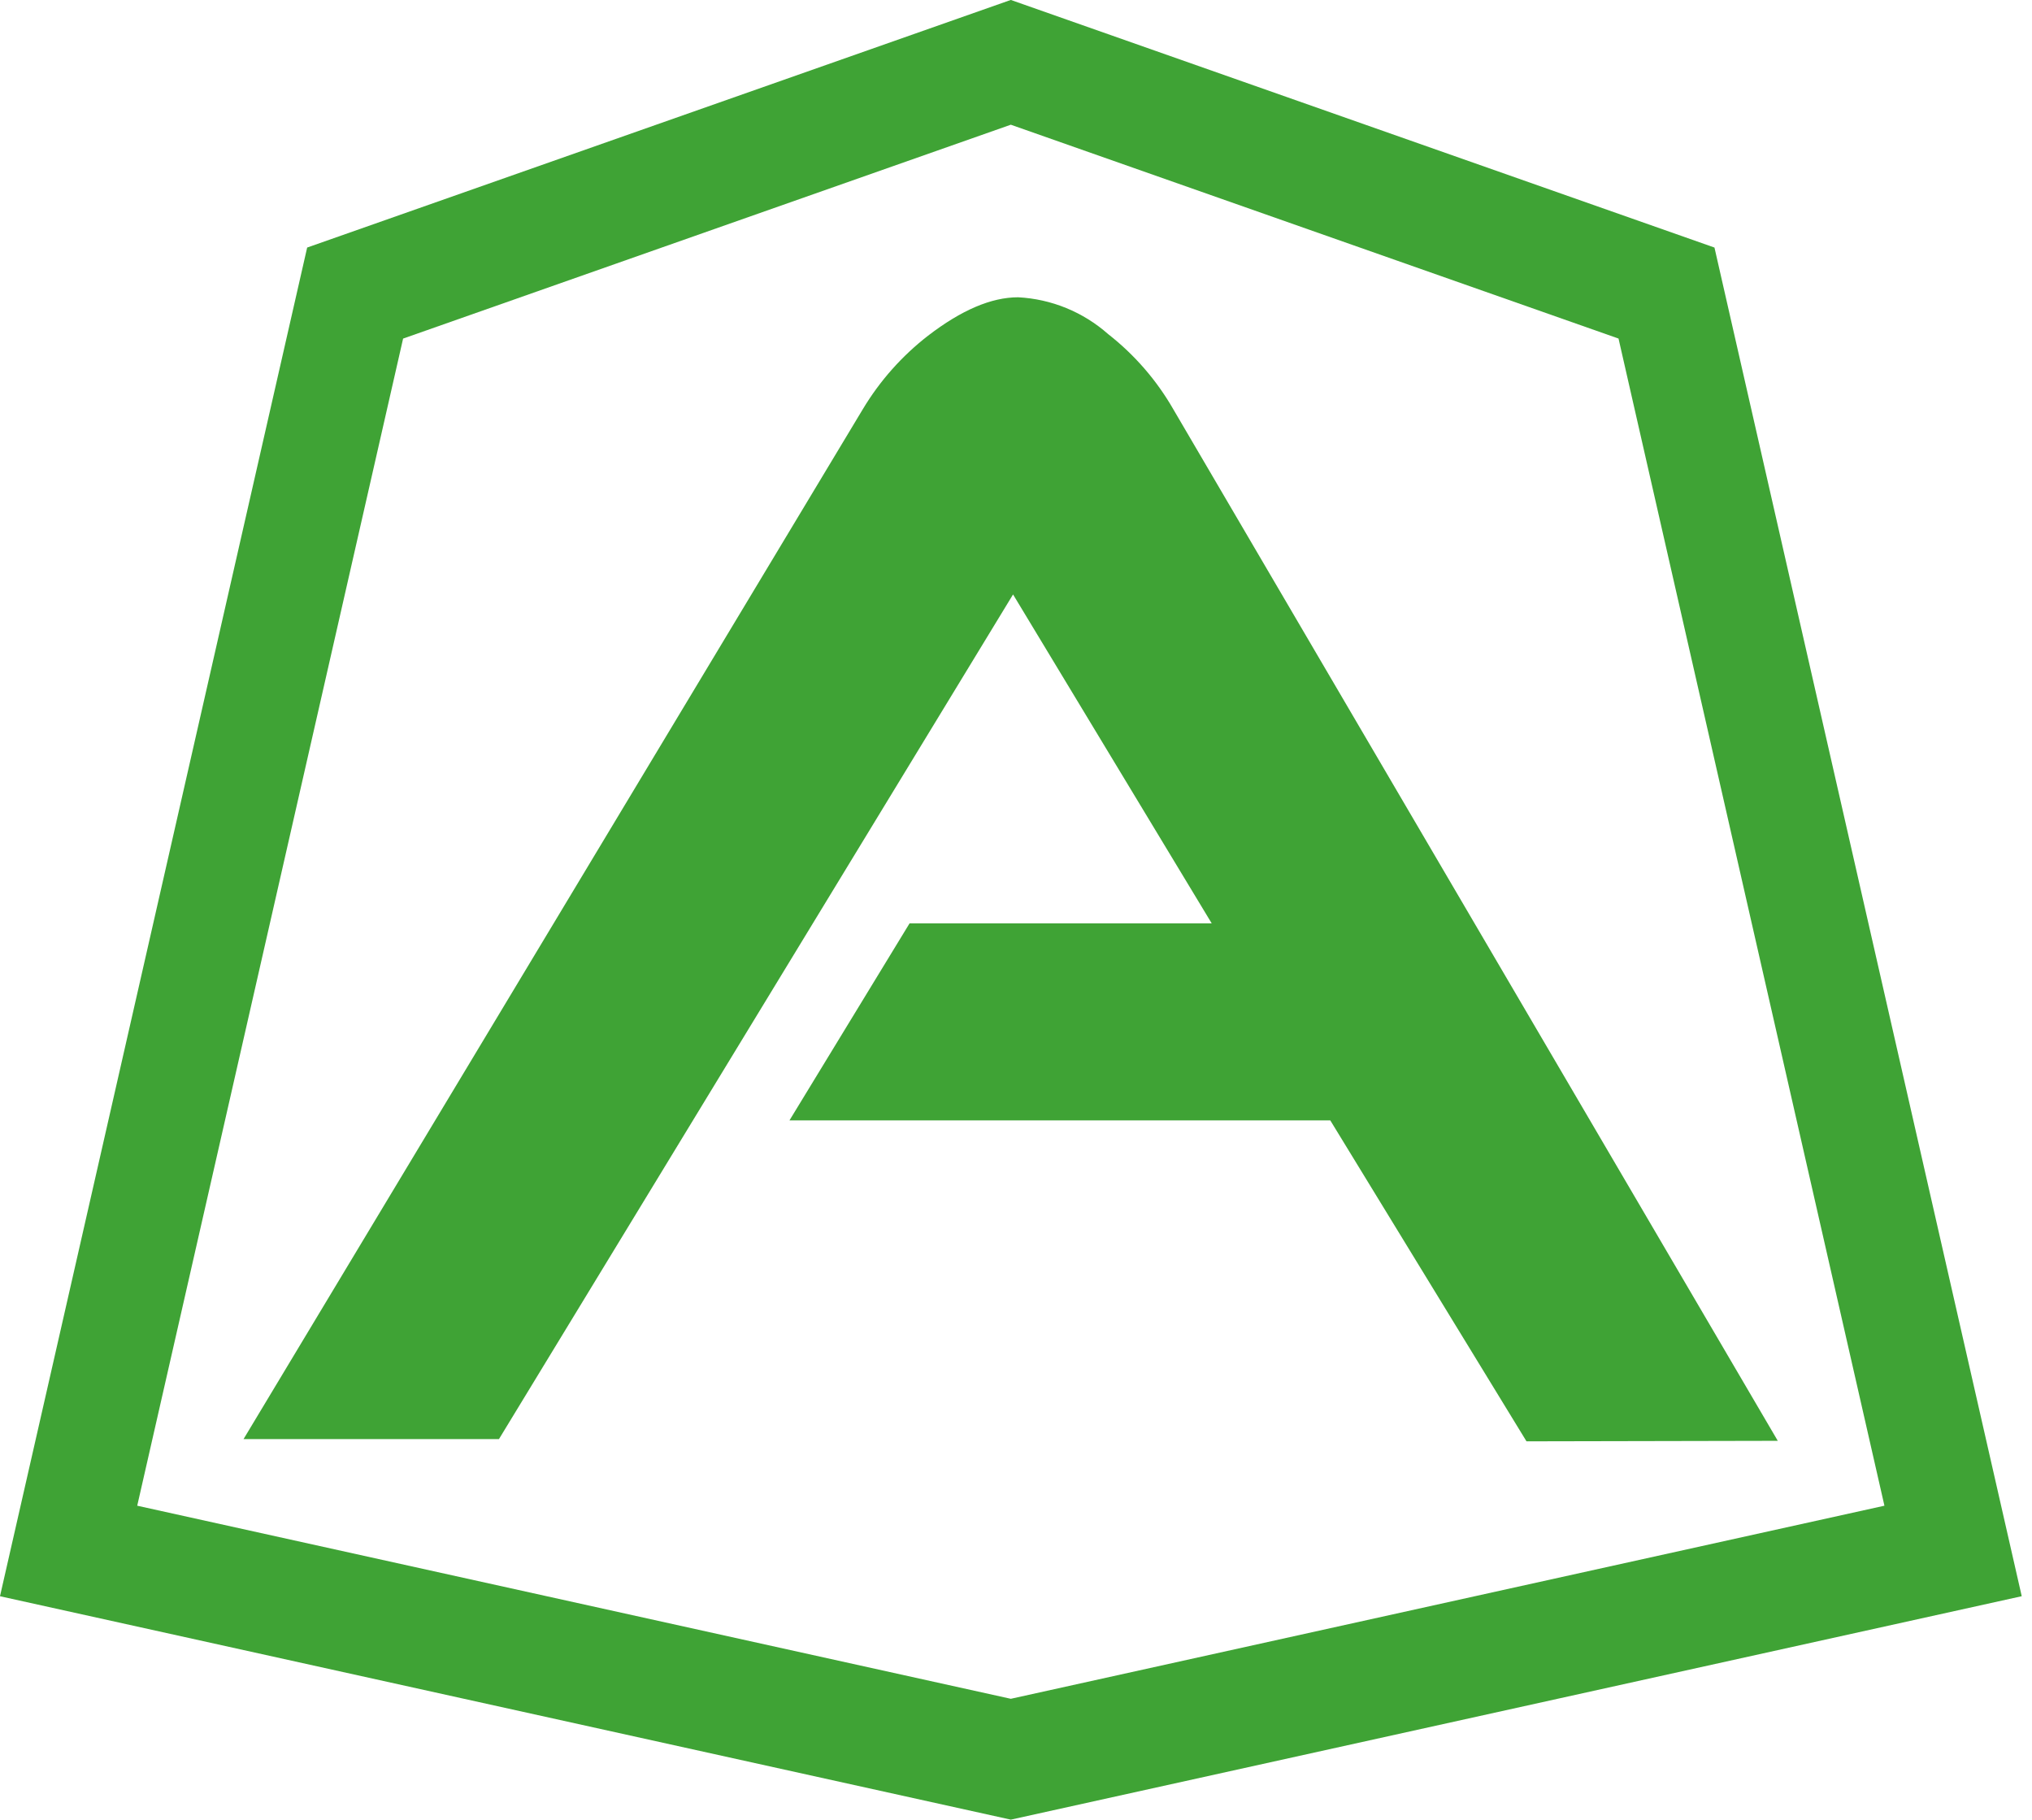
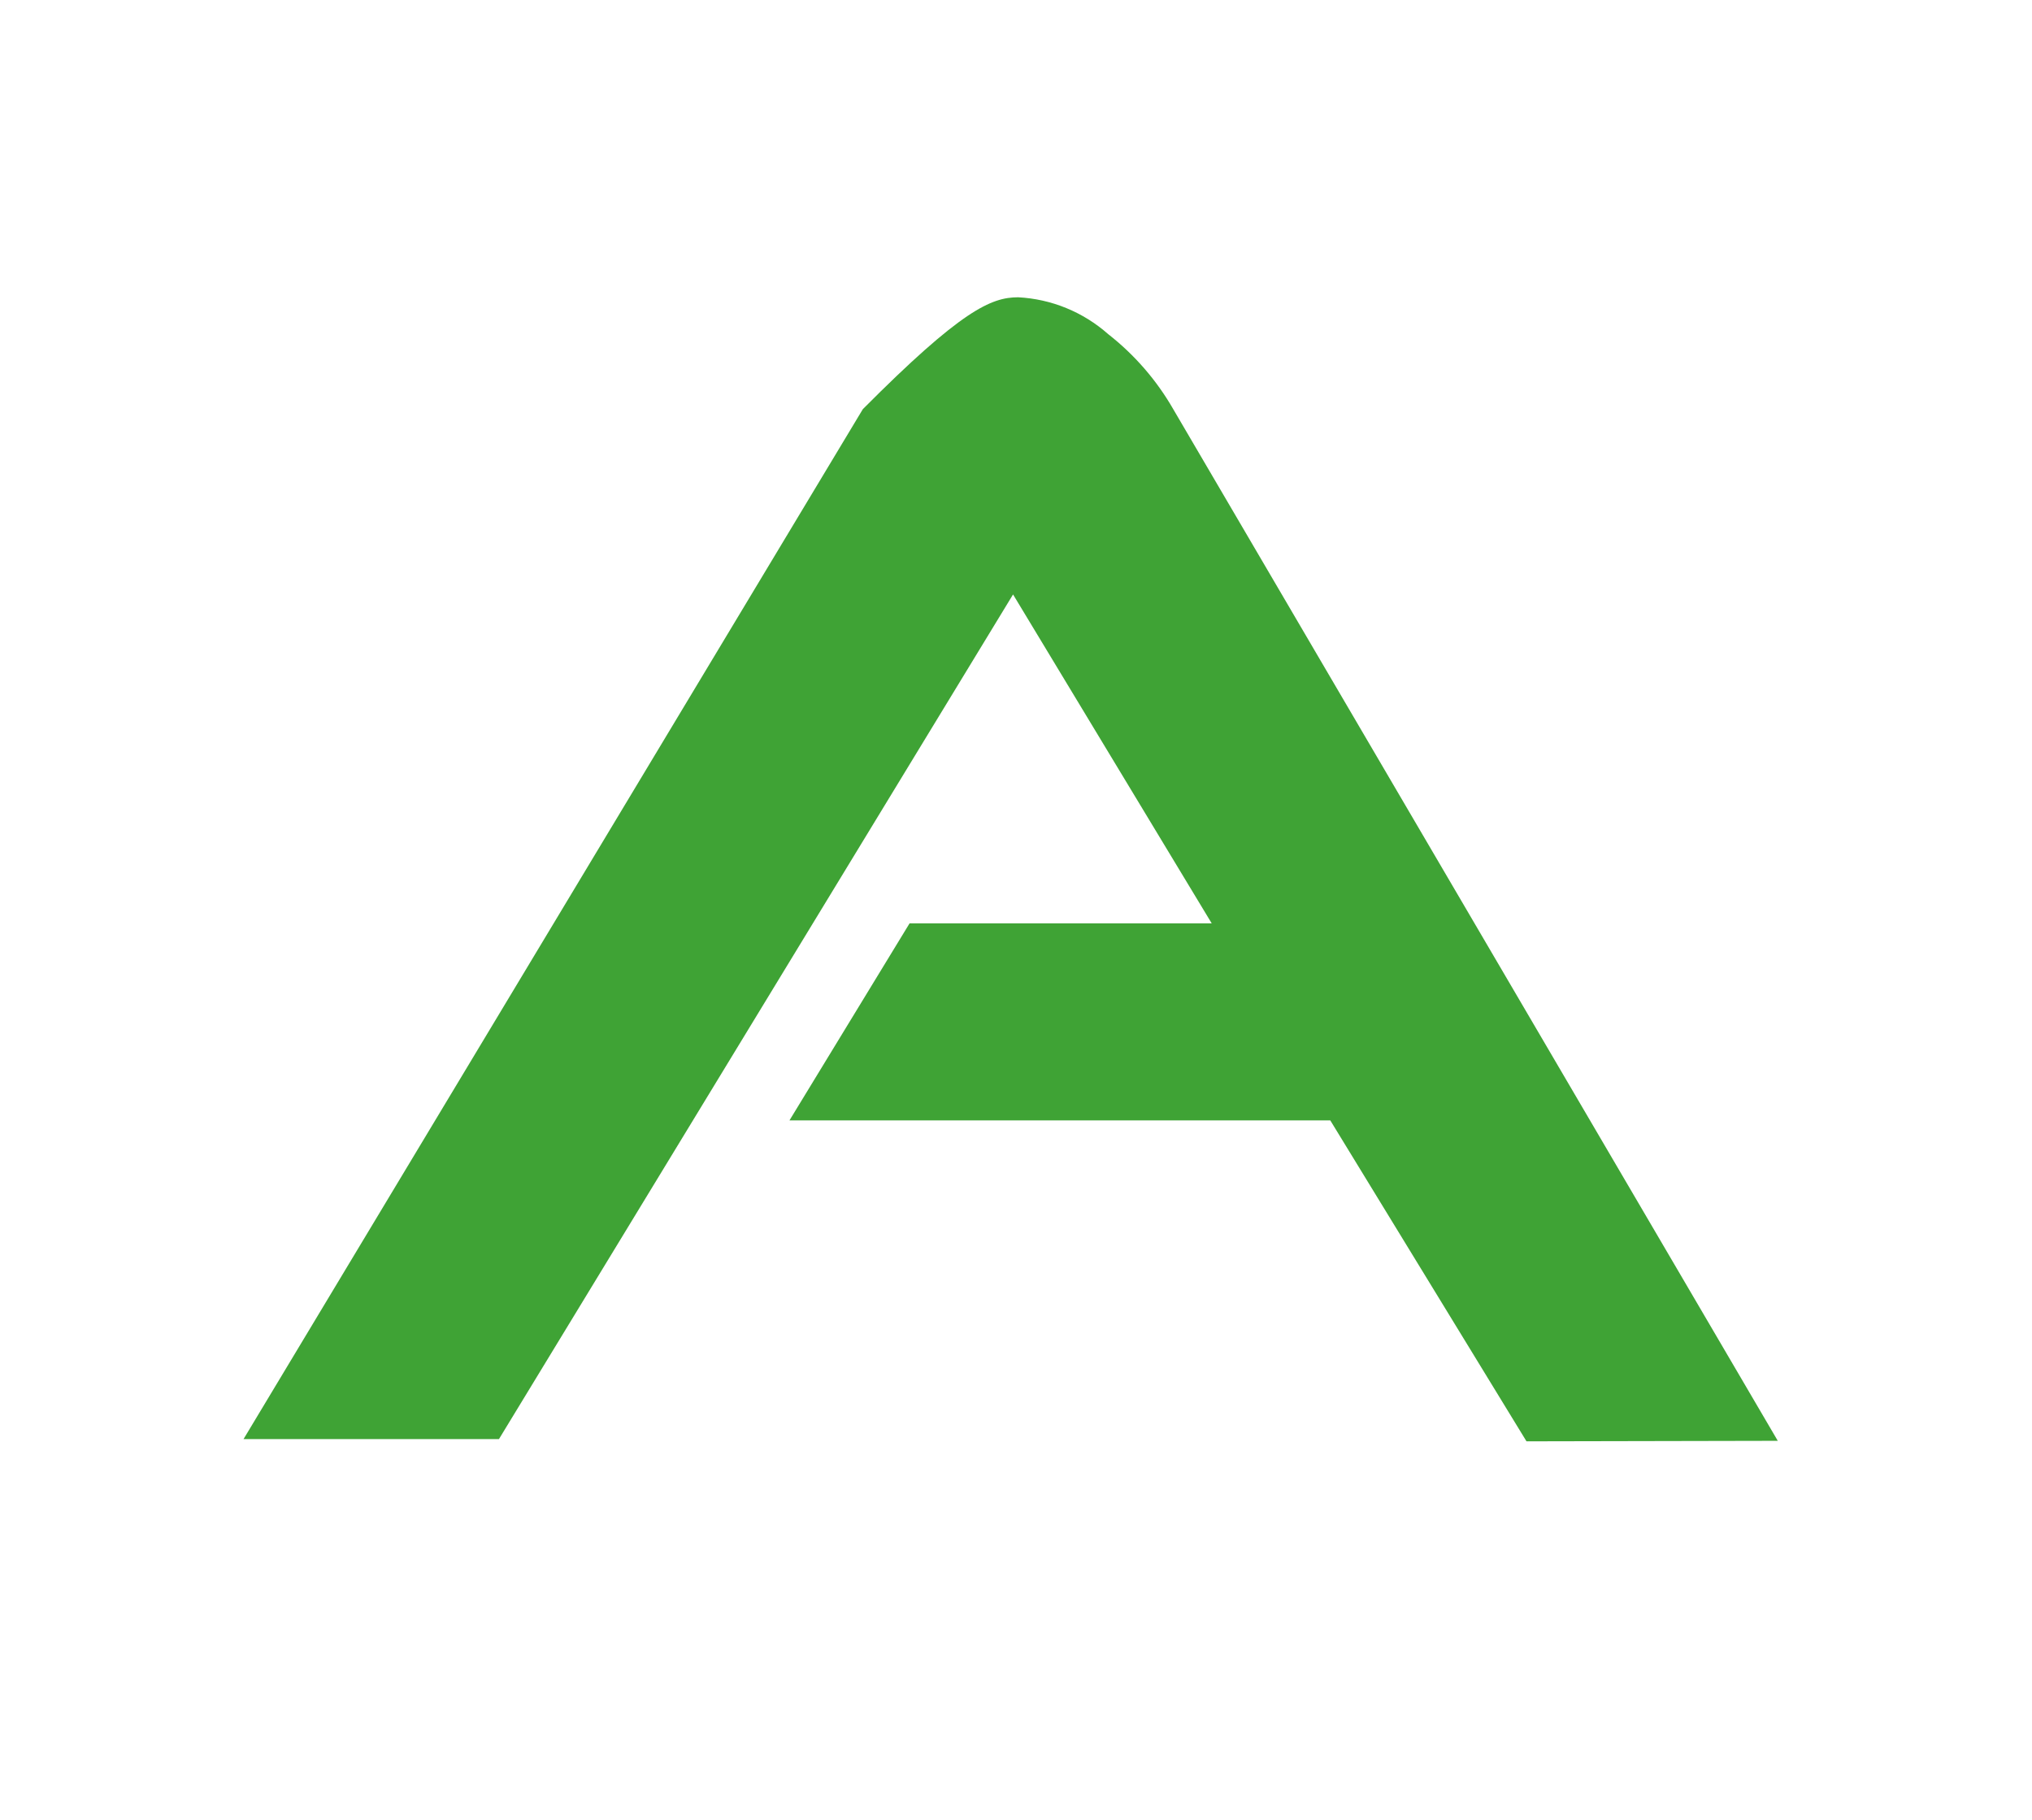
<svg xmlns="http://www.w3.org/2000/svg" width="100%" height="100%" viewBox="0 0 182 163" version="1.1" xml:space="preserve" style="fill-rule:evenodd;clip-rule:evenodd;stroke-linejoin:round;stroke-miterlimit:2;">
  <g transform="matrix(1,0,0,1,-186.94,-9914.67)">
    <g transform="matrix(2.667,0,0,2.667,346.17,9941.34)">
-       <path d="M0,38.384L-8.439,38.401L-15.028,27.624L-33.191,27.624L-29.158,21.008L-19.01,21.008L-25.682,9.962L-42.947,38.326L-51.525,38.326L-30.727,3.74C-30.156,2.789 -29.414,1.953 -28.537,1.273C-27.418,0.414 -26.413,-0.017 -25.511,-0.017C-24.392,0.041 -23.327,0.478 -22.488,1.22C-21.603,1.912 -20.86,2.768 -20.301,3.742L0,38.384Z" style="fill:rgb(63,163,53);fill-rule:nonzero;" />
+       <path d="M0,38.384L-8.439,38.401L-15.028,27.624L-33.191,27.624L-29.158,21.008L-19.01,21.008L-25.682,9.962L-42.947,38.326L-51.525,38.326L-30.727,3.74C-27.418,0.414 -26.413,-0.017 -25.511,-0.017C-24.392,0.041 -23.327,0.478 -22.488,1.22C-21.603,1.912 -20.86,2.768 -20.301,3.742L0,38.384Z" style="fill:rgb(63,163,53);fill-rule:nonzero;" />
    </g>
    <g transform="matrix(2.667,0,0,2.667,199.231,9942.78)">
-       <path d="M0,40.023L29.338,46.507L58.677,40.023L49.747,0.829L29.338,-6.352L8.929,0.83L0,40.023ZM29.338,50.565L-4.609,43.063L5.707,-2.227L29.338,-10.542L52.969,-2.227L63.288,43.062L29.338,50.565Z" style="fill:rgb(63,163,53);fill-rule:nonzero;" />
-     </g>
+       </g>
  </g>
</svg>